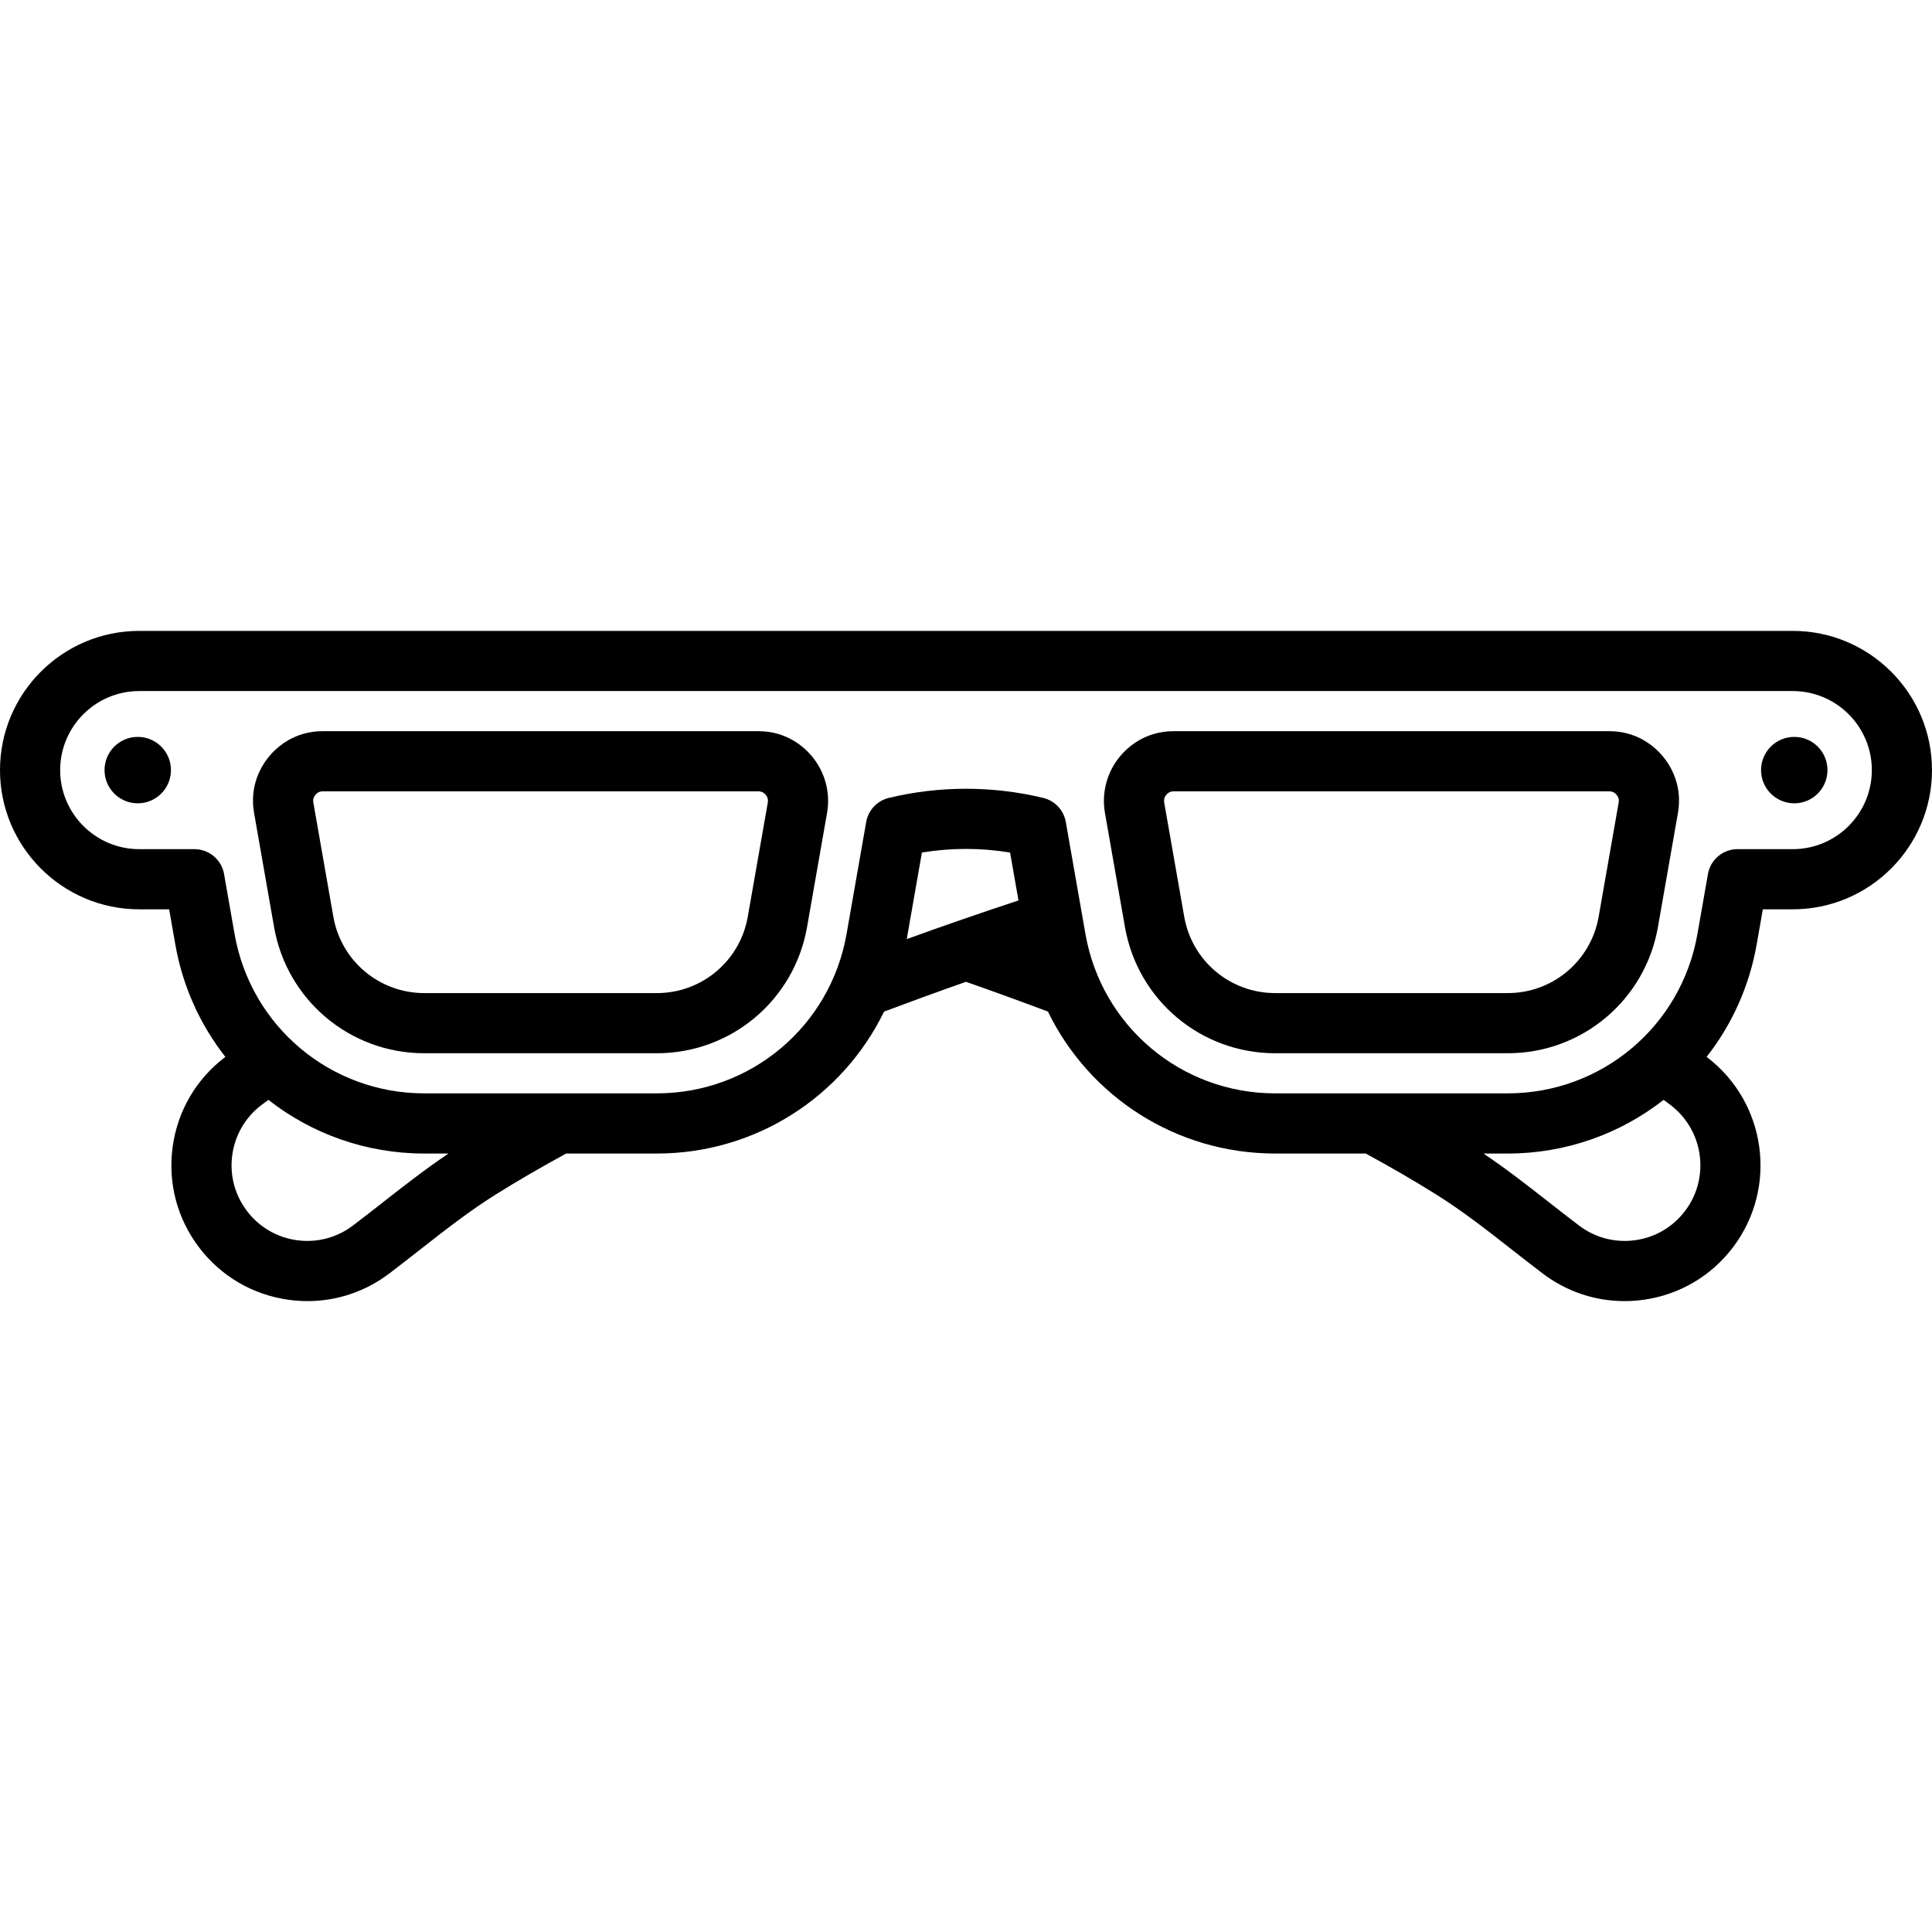
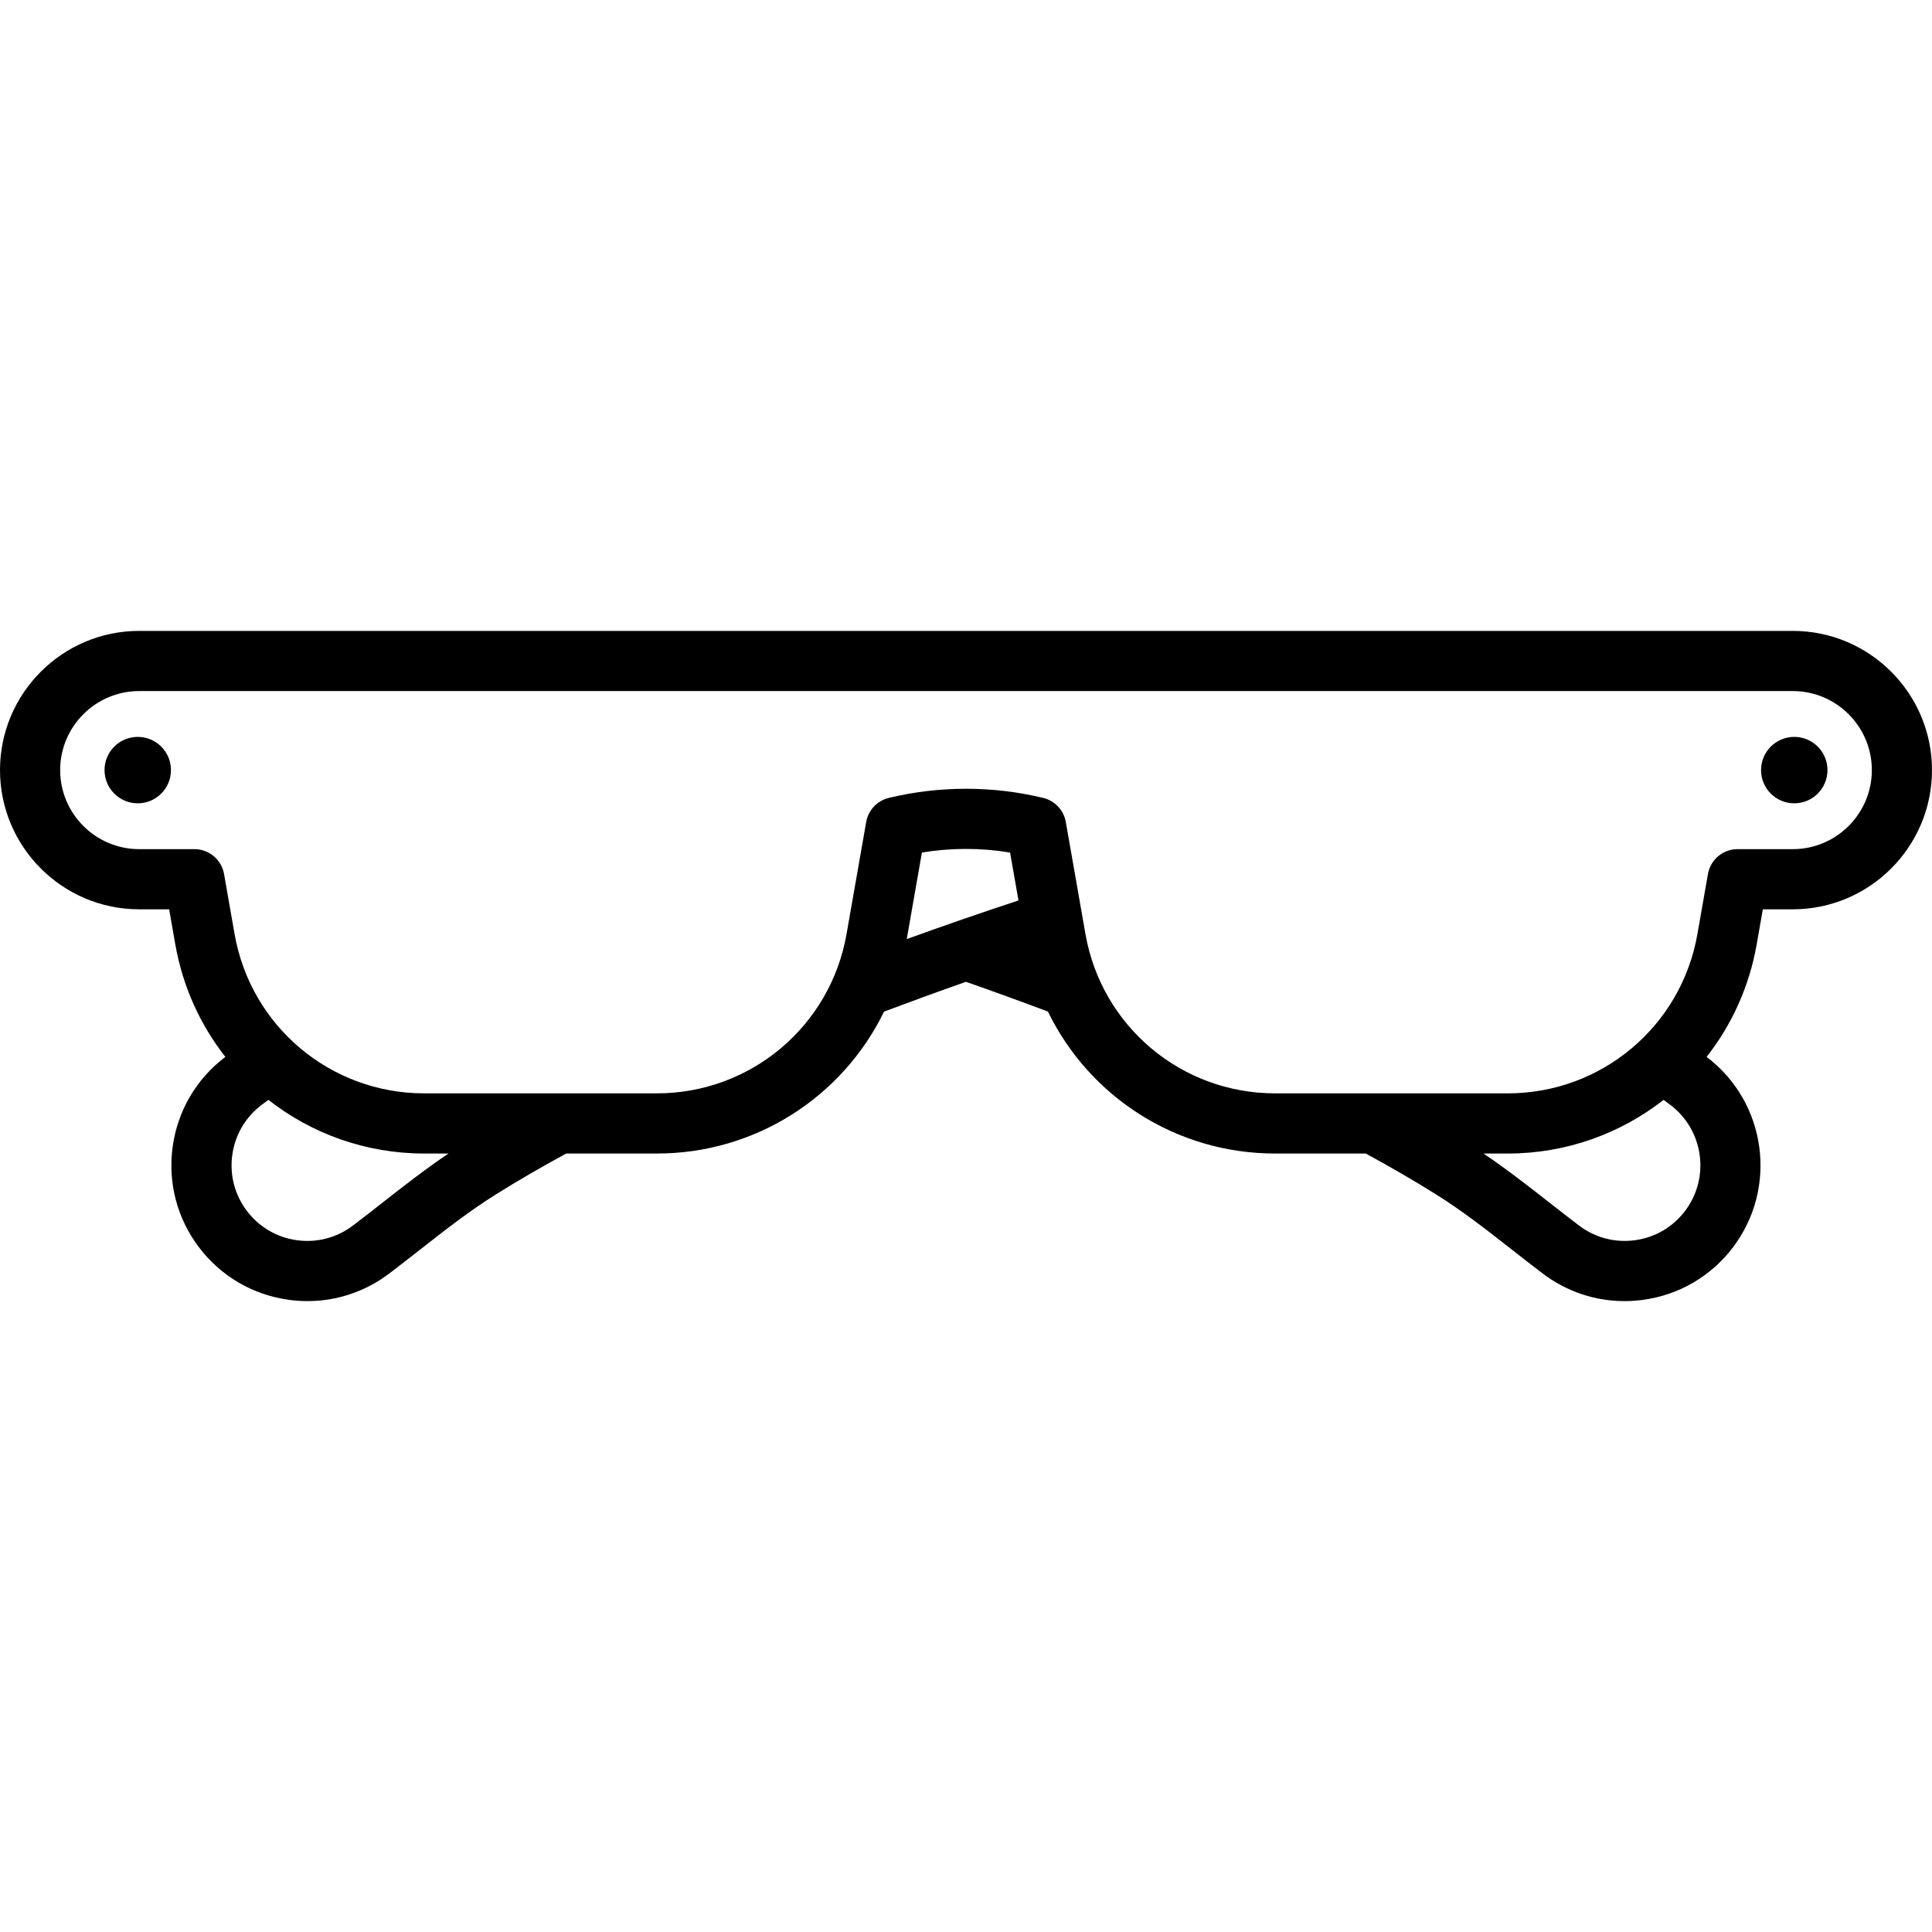
<svg xmlns="http://www.w3.org/2000/svg" fill="#000000" height="800px" width="800px" version="1.1" id="Layer_1" viewBox="0 0 511.999 511.999" xml:space="preserve">
  <g>
    <g>
      <g>
-         <path d="M426.449,193.768H311.041c-7.497,0-12.09,4.135-14.16,6.599c-3.523,4.192-5.001,9.692-4.056,15.089l5.302,30.24     c3.396,19.369,20.132,33.425,39.796,33.425h61.646c19.663,0,36.4-14.057,39.797-33.425l5.301-30.241     c1.293-7.383-1.985-12.621-4.055-15.088C438.541,197.903,433.947,193.768,426.449,193.768z M428.96,212.704l-5.301,30.24     c-2.056,11.724-12.187,20.233-24.091,20.233h-61.646c-11.902,0-22.034-8.509-24.089-20.233l-5.302-30.239     c-0.056-0.32-0.205-1.172,0.558-2.081c0.765-0.911,1.627-0.911,1.953-0.911h115.408c0.325,0,1.188,0,1.952,0.909     C429.165,211.532,429.017,212.384,428.96,212.704z" />
        <path d="M475.109,167.193H36.891C16.549,167.193,0,183.743,0,204.085c0,20.342,16.549,36.892,36.891,36.892h7.937l1.632,9.309     c1.967,11.215,6.638,21.35,13.265,29.799l-0.034,0.027c-7.666,5.803-12.612,14.243-13.929,23.765     c-1.316,9.523,1.154,18.989,6.957,26.654c5.803,7.666,14.244,12.612,23.767,13.929c1.672,0.232,3.343,0.346,5.003,0.346     c7.79,0,15.334-2.519,21.654-7.305c2.768-2.096,5.498-4.234,8.137-6.302c6.782-5.312,13.189-10.33,20.26-14.748     c5.739-3.584,11.817-7.114,18.513-10.754h24.024c26.189,0,49.233-15.049,60.207-37.613c7.196-2.702,14.439-5.346,21.706-7.897     c7.233,2.538,14.51,5.181,21.719,7.887c10.97,22.569,34.019,37.622,60.211,37.622h24.017c6.695,3.64,12.774,7.169,18.514,10.754     c7.07,4.417,13.477,9.435,20.257,14.747c2.641,2.068,5.371,4.206,8.14,6.305c6.321,4.785,13.862,7.305,21.653,7.304     c1.659,0,3.331-0.114,5.003-0.346c9.524-1.316,17.965-6.263,23.767-13.929c11.978-15.823,8.852-38.441-6.98-50.427l-0.022-0.017     c6.629-8.45,11.301-18.585,13.267-29.802l1.632-9.309h7.937c20.342,0,36.891-16.55,36.891-36.892     C512,183.743,495.451,167.193,475.109,167.193z M101.45,318.647c-2.589,2.028-5.266,4.125-7.931,6.143     c-4.27,3.233-9.548,4.609-14.849,3.877c-5.304-0.732-10.006-3.488-13.238-7.758c-3.232-4.27-4.608-9.544-3.875-14.847     c0.733-5.304,3.488-10.006,7.771-13.247l0.143-0.109c0.545-0.412,1.106-0.82,1.659-1.229     c11.443,8.958,25.822,14.221,41.302,14.221h6.419C112.714,309.836,107.001,314.298,101.45,318.647z M240.297,248.867l4.02-22.935     c7.719-1.279,15.644-1.279,23.363,0l2.226,12.695C260.033,241.885,250.138,245.3,240.297,248.867z M446.563,320.909     c-3.233,4.27-7.934,7.024-13.238,7.758c-5.304,0.731-10.579-0.643-14.848-3.876c-2.666-2.019-5.344-4.117-7.934-6.145     c-5.551-4.348-11.262-8.81-17.399-12.949h6.425c15.479,0,29.857-5.262,41.299-14.219c0.555,0.411,1.117,0.819,1.665,1.233     l0.148,0.112C451.492,299.496,453.235,312.095,446.563,320.909z M475.109,225.032h-14.634c-3.872,0-7.185,2.782-7.853,6.596     l-2.788,15.904c-4.288,24.464-25.429,42.219-50.266,42.219h-61.646c-24.837,0-45.976-17.755-50.265-42.219l-5.208-29.702     c-0.549-3.124-2.897-5.627-5.98-6.373c-6.696-1.619-13.582-2.427-20.469-2.427c-6.887,0-13.773,0.809-20.469,2.427     c-3.084,0.745-5.432,3.249-5.98,6.373l-5.208,29.702c-4.288,24.464-25.428,42.219-50.265,42.219h-61.646     c-24.837,0-45.978-17.755-50.266-42.219l-2.788-15.904c-0.669-3.814-3.981-6.596-7.853-6.596H36.891     c-11.549,0-20.946-9.397-20.946-20.947c0-11.55,9.397-20.947,20.946-20.947h438.218c11.549,0,20.946,9.397,20.946,20.947     C496.055,215.636,486.658,225.032,475.109,225.032z" />
-         <path d="M200.959,193.768H85.551c-7.498,0-12.091,4.135-14.163,6.601c-2.069,2.465-5.346,7.702-4.053,15.087l5.301,30.24     c3.396,19.369,20.133,33.425,39.796,33.425h61.646c19.663,0,36.399-14.057,39.796-33.425l5.302-30.241     c0.945-5.396-0.534-10.896-4.056-15.088C213.05,197.903,208.457,193.768,200.959,193.768z M203.47,212.704l-5.302,30.24     c-2.056,11.724-12.187,20.233-24.089,20.233h-61.646c-11.903,0-22.035-8.509-24.091-20.233l-5.301-30.239     c-0.056-0.321-0.205-1.172,0.557-2.081c0.765-0.911,1.628-0.911,1.954-0.911h115.408c0.325,0,1.187,0,1.953,0.911     C203.676,211.532,203.527,212.385,203.47,212.704z" />
        <circle cx="36.504" cy="204.085" r="8.802" />
        <circle cx="475.497" cy="204.085" r="8.802" />
      </g>
    </g>
  </g>
</svg>